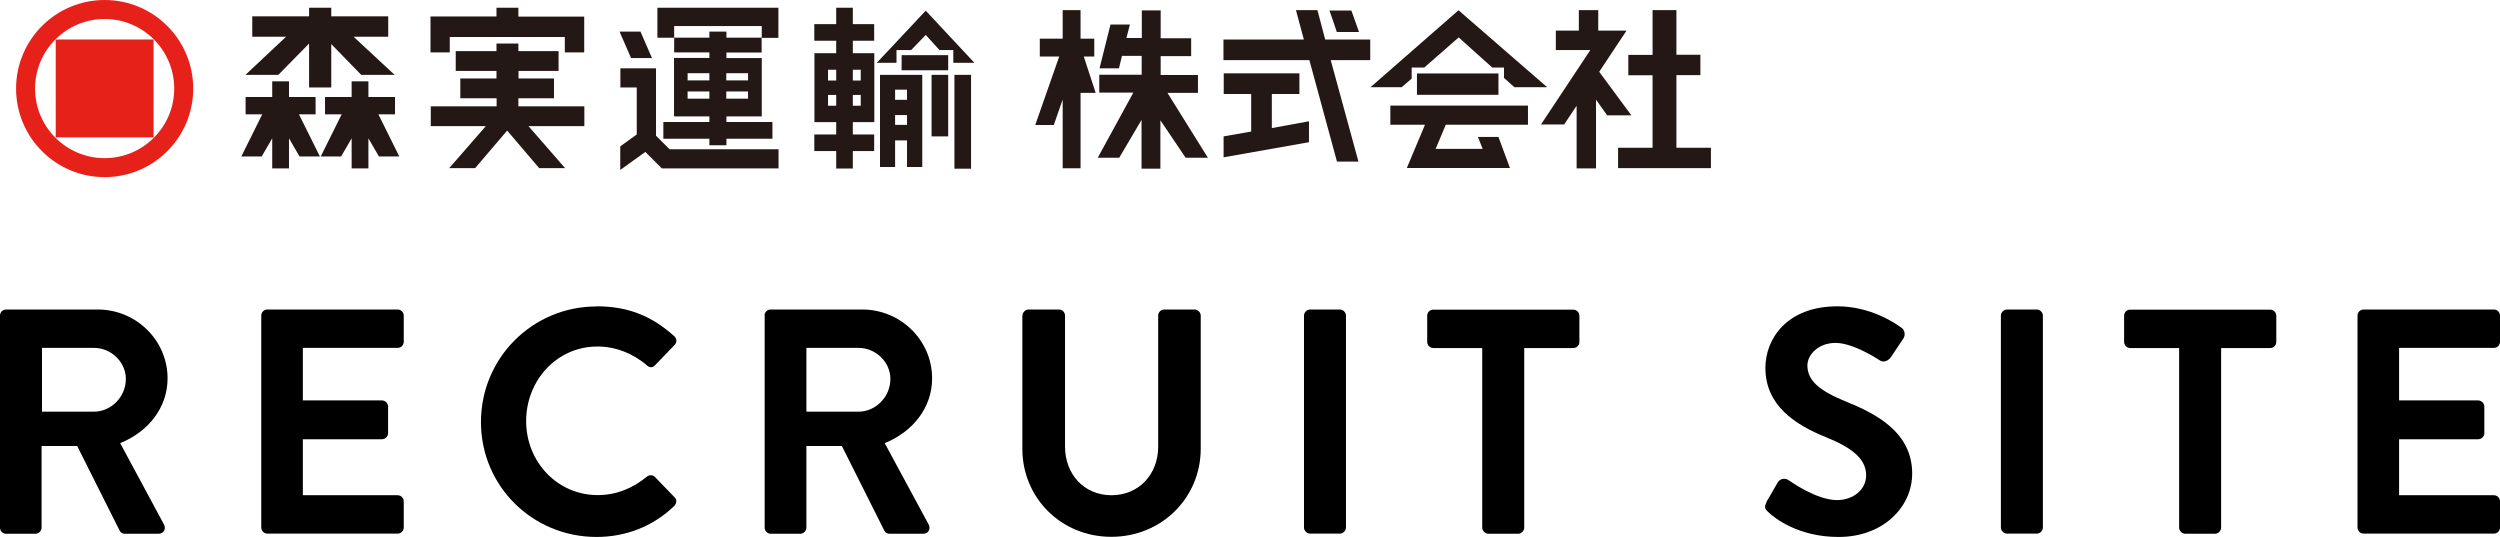
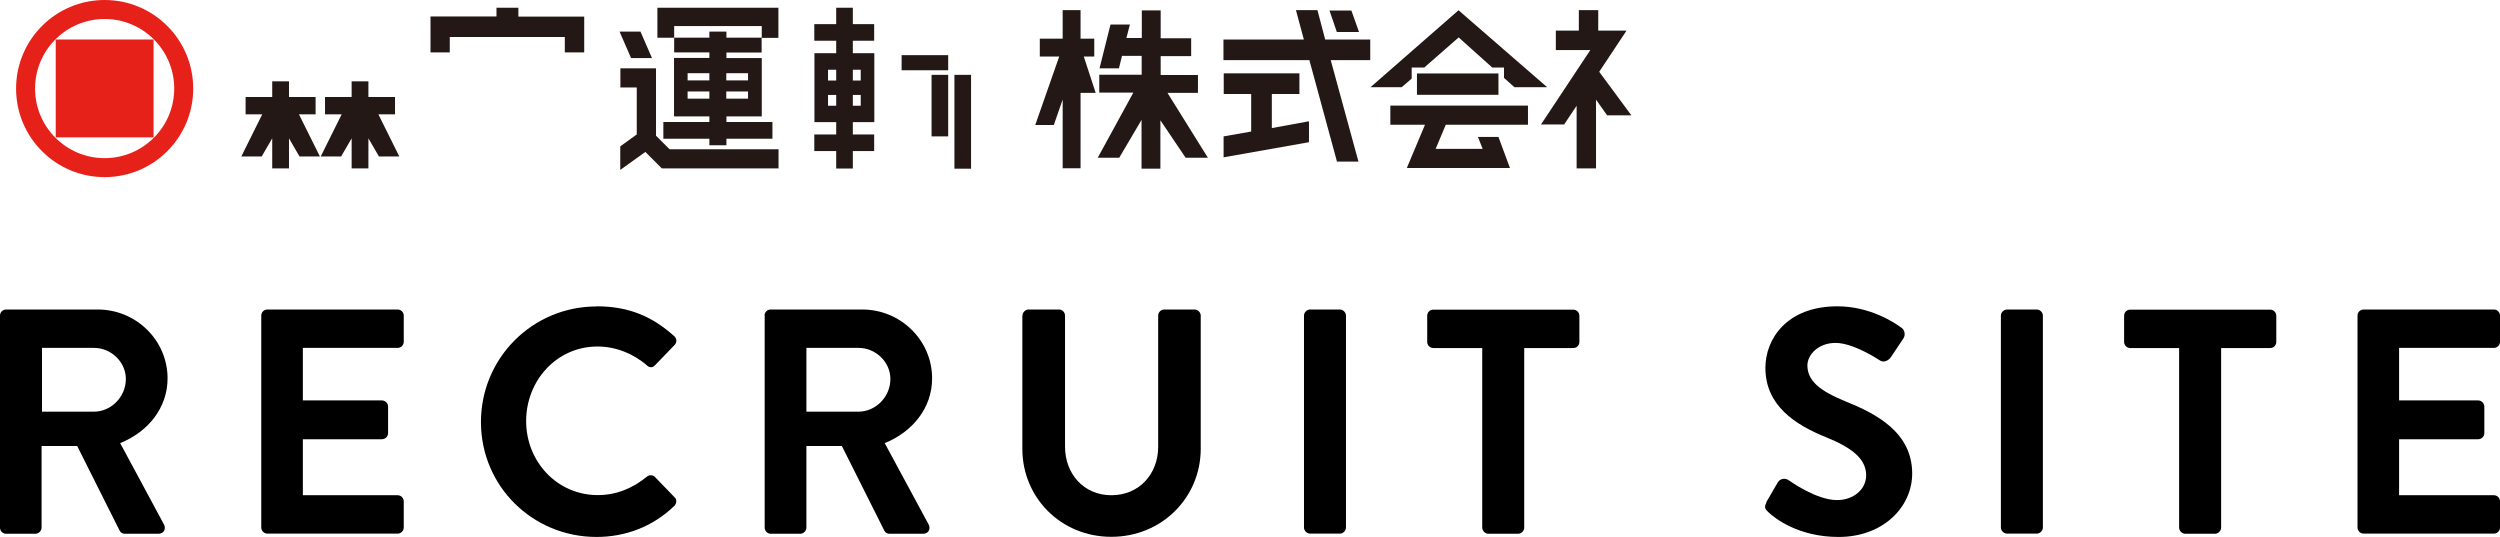
<svg xmlns="http://www.w3.org/2000/svg" id="_レイヤー_2" viewBox="0 0 180.37 38.74">
  <defs>
    <style>.cls-1{fill:#e6211a;}.cls-2{fill:#231815;}</style>
  </defs>
  <g id="_ヘッダー">
    <g>
      <path d="M0,22.77c0-.23,.18-.44,.44-.44H7.05c2.77,0,5.04,2.22,5.04,4.97,0,2.13-1.41,3.86-3.42,4.67l3.16,5.87c.16,.3,0,.67-.39,.67h-2.43c-.21,0-.32-.12-.37-.21l-3.07-6.12H3v5.89c0,.23-.21,.44-.44,.44H.44c-.25,0-.44-.21-.44-.44v-15.29Zm6.79,6.93c1.22,0,2.29-1.06,2.29-2.36,0-1.22-1.06-2.24-2.29-2.24H3.03v4.6h3.77Z" />
      <path d="M18.85,22.77c0-.23,.18-.44,.44-.44h9.4c.25,0,.44,.21,.44,.44v1.89c0,.23-.19,.44-.44,.44h-6.84v3.79h5.71c.23,0,.44,.21,.44,.44v1.92c0,.25-.21,.44-.44,.44h-5.71v4.04h6.84c.25,0,.44,.21,.44,.44v1.89c0,.23-.19,.44-.44,.44h-9.4c-.25,0-.44-.21-.44-.44v-15.29Z" />
      <path d="M43.05,22.1c2.33,0,4.02,.74,5.59,2.15,.21,.19,.21,.46,.02,.65l-1.41,1.46c-.16,.18-.39,.18-.58,0-.97-.85-2.26-1.36-3.56-1.36-2.96,0-5.15,2.47-5.15,5.38s2.22,5.34,5.17,5.34c1.39,0,2.56-.53,3.53-1.32,.18-.16,.44-.14,.58,0l1.43,1.48c.19,.16,.14,.46-.02,.62-1.57,1.52-3.56,2.24-5.61,2.24-4.62,0-8.34-3.67-8.34-8.29s3.72-8.34,8.34-8.34Z" />
      <path d="M55.16,22.77c0-.23,.18-.44,.44-.44h6.61c2.77,0,5.04,2.22,5.04,4.97,0,2.13-1.41,3.86-3.42,4.67l3.17,5.87c.16,.3,0,.67-.39,.67h-2.43c-.21,0-.32-.12-.37-.21l-3.07-6.12h-2.56v5.89c0,.23-.21,.44-.44,.44h-2.13c-.25,0-.44-.21-.44-.44v-15.29Zm6.79,6.93c1.22,0,2.29-1.06,2.29-2.36,0-1.22-1.06-2.24-2.29-2.24h-3.77v4.6h3.77Z" />
      <path d="M73.77,22.77c0-.23,.21-.44,.44-.44h2.19c.25,0,.44,.21,.44,.44v9.45c0,1.96,1.34,3.51,3.35,3.51s3.37-1.55,3.37-3.49v-9.47c0-.23,.19-.44,.44-.44h2.19c.23,0,.44,.21,.44,.44v9.61c0,3.51-2.8,6.35-6.45,6.35s-6.42-2.84-6.42-6.35v-9.61Z" />
      <path d="M94.08,22.77c0-.23,.21-.44,.44-.44h2.15c.23,0,.44,.21,.44,.44v15.29c0,.23-.21,.44-.44,.44h-2.15c-.23,0-.44-.21-.44-.44v-15.29Z" />
      <path d="M106.94,25.11h-3.53c-.25,0-.44-.21-.44-.44v-1.89c0-.23,.18-.44,.44-.44h10.1c.25,0,.44,.21,.44,.44v1.89c0,.23-.18,.44-.44,.44h-3.54v12.96c0,.23-.21,.44-.44,.44h-2.15c-.23,0-.44-.21-.44-.44v-12.96Z" />
      <path d="M127.43,36.24l.83-1.43c.19-.32,.58-.32,.79-.16,.12,.07,1.99,1.43,3.49,1.43,1.2,0,2.1-.79,2.1-1.78,0-1.18-.99-1.99-2.93-2.77-2.17-.88-4.34-2.26-4.34-4.99,0-2.06,1.52-4.44,5.2-4.44,2.36,0,4.16,1.2,4.62,1.55,.23,.14,.3,.53,.14,.76l-.88,1.32c-.18,.28-.53,.46-.81,.28-.18-.12-1.94-1.27-3.21-1.27s-2.03,.88-2.03,1.62c0,1.09,.85,1.82,2.73,2.59,2.24,.9,4.83,2.24,4.83,5.22,0,2.38-2.06,4.57-5.31,4.57-2.91,0-4.62-1.36-5.08-1.8-.21-.21-.32-.32-.12-.69Z" />
      <path d="M144.36,22.77c0-.23,.21-.44,.44-.44h2.15c.23,0,.44,.21,.44,.44v15.29c0,.23-.21,.44-.44,.44h-2.15c-.23,0-.44-.21-.44-.44v-15.29Z" />
      <path d="M157.22,25.11h-3.53c-.25,0-.44-.21-.44-.44v-1.89c0-.23,.18-.44,.44-.44h10.1c.25,0,.44,.21,.44,.44v1.89c0,.23-.18,.44-.44,.44h-3.54v12.96c0,.23-.21,.44-.44,.44h-2.15c-.23,0-.44-.21-.44-.44v-12.96Z" />
      <path d="M170.09,22.77c0-.23,.18-.44,.44-.44h9.4c.25,0,.44,.21,.44,.44v1.89c0,.23-.19,.44-.44,.44h-6.84v3.79h5.71c.23,0,.44,.21,.44,.44v1.92c0,.25-.21,.44-.44,.44h-5.71v4.04h6.84c.25,0,.44,.21,.44,.44v1.89c0,.23-.19,.44-.44,.44h-9.4c-.25,0-.44-.21-.44-.44v-15.29Z" />
    </g>
    <g>
      <g>
        <rect class="cls-1" x="4.02" y="2.85" width="7.06" height="7.06" />
        <path class="cls-1" d="M7.55,0C4.02,0,1.16,2.86,1.16,6.39s2.86,6.39,6.39,6.39,6.39-2.86,6.39-6.39S11.08,0,7.55,0Zm0,11.41c-2.77,0-5.02-2.25-5.02-5.02S4.78,1.37,7.55,1.37s5.02,2.25,5.02,5.02-2.25,5.02-5.02,5.02Z" />
      </g>
      <g>
        <g>
          <path class="cls-2" d="M37.4,1.2h4.75V3.78h-1.4v-1.11h-8.3v1.11h-1.39V1.19h4.76s0-.63,0-.63h1.58v.64Z" />
-           <polyline class="cls-2" points="36.59 9.42 38.9 12.13 40.77 12.13 38.13 9.1 42.16 9.1 42.16 7.67 37.4 7.67 37.4 7.09 39.97 7.09 39.97 5.66 37.41 5.66 37.41 5.12 40.3 5.12 40.3 3.69 37.4 3.69 37.4 3.14 35.82 3.14 35.82 3.69 32.88 3.69 32.88 5.12 35.82 5.12 35.82 5.66 33.21 5.66 33.21 7.09 35.83 7.09 35.83 7.67 31.08 7.67 31.08 9.1 35.05 9.1 32.41 12.13 34.28 12.13 36.59 9.42" />
        </g>
-         <path class="cls-2" d="M20.08,5.4h-2.37l2.93-2.75h-2.44V1.18h4.1V.56h1.6v.62h4.11v1.47h-2.5l2.96,2.75h-2.41l-2.16-2.22v3.13h-1.6V3.14l-2.22,2.26Z" />
        <g>
          <polyline class="cls-2" points="20.24 5.87 20.85 5.87 20.85 7 22.77 7 22.77 8.25 21.57 8.25 23.08 11.29 21.61 11.29 20.85 9.98 20.85 12.15 20.24 12.15 20.24 12.15 19.64 12.15 19.64 9.98 18.88 11.29 17.41 11.29 18.92 8.25 17.72 8.25 17.72 7 19.64 7 19.64 5.87 20.24 5.87" />
          <polyline class="cls-2" points="25.97 5.87 26.58 5.87 26.58 7 28.5 7 28.5 8.25 27.3 8.25 28.81 11.29 27.34 11.29 26.58 9.98 26.58 12.15 25.97 12.15 25.97 12.15 25.37 12.15 25.37 9.98 24.61 11.29 23.14 11.29 24.65 8.25 23.45 8.25 23.45 7 25.37 7 25.37 5.87 25.97 5.87" />
        </g>
        <path class="cls-2" d="M47.32,9.78l.99,.99h7.86v1.38h-8.42l-1.19-1.19-1.81,1.3v-1.7l1.19-.86v-3.39h-1.18v-1.38h2.57v4.84Zm-.28-5.59h-1.51l-.83-1.91h1.51l.83,1.91Zm.38-3.63h8.74V2.73h-1.21v1.06h-2.54v.4h2.55v4.21h-2.55v.4h3.32v1.21h-3.32v.47h-1.23v-.47h-3.32v-1.21h3.32v-.4h-2.55V4.18h2.55v-.4h-2.54v-1.06h-1.21V.56Zm3.76,1.72h1.23v.44h2.55v-.84h-6.32v.84h2.54v-.44Zm0,3h-1.57v.52h1.57v-.52Zm-1.57,1.84h1.57v-.52h-1.57v.52Zm4.36-1.84h-1.57v.52h1.57v-.52Zm-1.57,1.84h1.57v-.52h-1.57v.52Z" />
        <path class="cls-2" d="M61.53,2.94v.9h1.55v4.97h-1.55v.89h1.54v1.2h-1.54v1.26h-1.2v-1.26h-1.58v-1.2h1.58v-.89h-1.57V3.84h1.57v-.9h-1.58V1.74h1.58V.56h1.2V1.74h1.54v1.2h-1.54Zm-1.2,2.09h-.59v.78h.59v-.78Zm-.59,2.6h.59v-.78h-.59v.78Zm2.36-2.6h-.57v.78h.57v-.78Zm-.57,2.6h.57v-.78h-.57v.78Z" />
-         <polygon class="cls-2" points="65.74 3.61 66.79 2.52 67.78 3.61 68.78 3.61 68.78 4.53 70.3 4.53 66.79 .77 63.26 4.53 64.68 4.53 64.68 3.61 65.74 3.61" />
        <path class="cls-2" d="M98.86,2.85v1.49h-2.85l2,7.32h-1.55l-1.99-7.32h-6.2v-1.49h5.8l-.57-2.12h1.55l.56,2.12h3.24Zm-7.1,3.94v2.45l2.68-.49v1.51l-6.16,1.09v-1.51l1.99-.35v-2.71h-1.98v-1.49h5.46v1.49h-1.99Zm6.29-4.48h-1.6l-.53-1.55h1.58l.55,1.55Z" />
        <path class="cls-2" d="M78.19,4.07l.86,2.63h-1.09v5.44h-1.29V7.18l-.64,1.84h-1.34l1.73-4.94h-1.4v-1.29h1.65V.73h1.29V2.79h.99v1.29h-.76Zm8.95,7.31h-1.6l-1.82-2.7v3.49h-1.36v-3.52l-1.61,2.73h-1.55l2.57-4.7h-2.46v-1.29h3.06v-1.36h-1.42l-.22,.9h-1.4l.79-3.16h1.4l-.25,.97h1.11V.75h1.36V2.76h2.2v1.29h-2.2v1.36h2.69v1.29h-2.2l2.93,4.7Z" />
        <path class="cls-2" d="M100.31,9v-1.38h9.93v1.38h-5.93l-.73,1.74h3.39l-.34-.86h1.48l.83,2.24h-1.45s-5.99,0-5.99,0l1.31-3.12h-2.5Z" />
        <polygon class="cls-2" points="105.23 .74 98.88 6.29 101.13 6.29 101.85 5.67 101.85 4.87 102.76 4.87 105.24 2.7 107.66 4.87 108.51 4.87 108.51 5.62 109.26 6.29 111.61 6.29 111.61 6.28 105.23 .74" />
        <g>
-           <path class="cls-2" d="M120.95,10.66h2.49v1.47h-6.7v-1.47h2.49V5.43h-1.75v-1.47h1.75V.73h1.72V3.95h1.73v1.47h-1.73v5.23Z" />
          <polygon class="cls-2" points="115.38 5.18 117.7 8.32 115.95 8.32 115.15 7.19 115.15 12.15 113.75 12.15 113.75 7.63 112.85 8.98 111.18 8.98 114.74 3.61 112.25 3.61 112.25 2.21 113.91 2.21 113.91 .73 115.31 .73 115.31 2.21 117.35 2.21 115.38 5.18" />
        </g>
        <rect class="cls-2" x="67.21" y="5.4" width="1.2" height="4.44" />
        <rect class="cls-2" x="68.86" y="5.4" width="1.2" height="6.77" />
-         <path class="cls-2" d="M63.49,5.4v6.65h1.09v-1.92h.86v1.92h1.1V5.4h-3.05Zm1.95,3.61h-.86v-.71h.86v.71Zm0-1.81h-.86v-.73h.86v.73Z" />
        <rect class="cls-2" x="65.05" y="3.98" width="3.36" height="1.09" />
        <rect class="cls-2" x="102.23" y="5.3" width="5.88" height="1.54" />
      </g>
    </g>
  </g>
</svg>